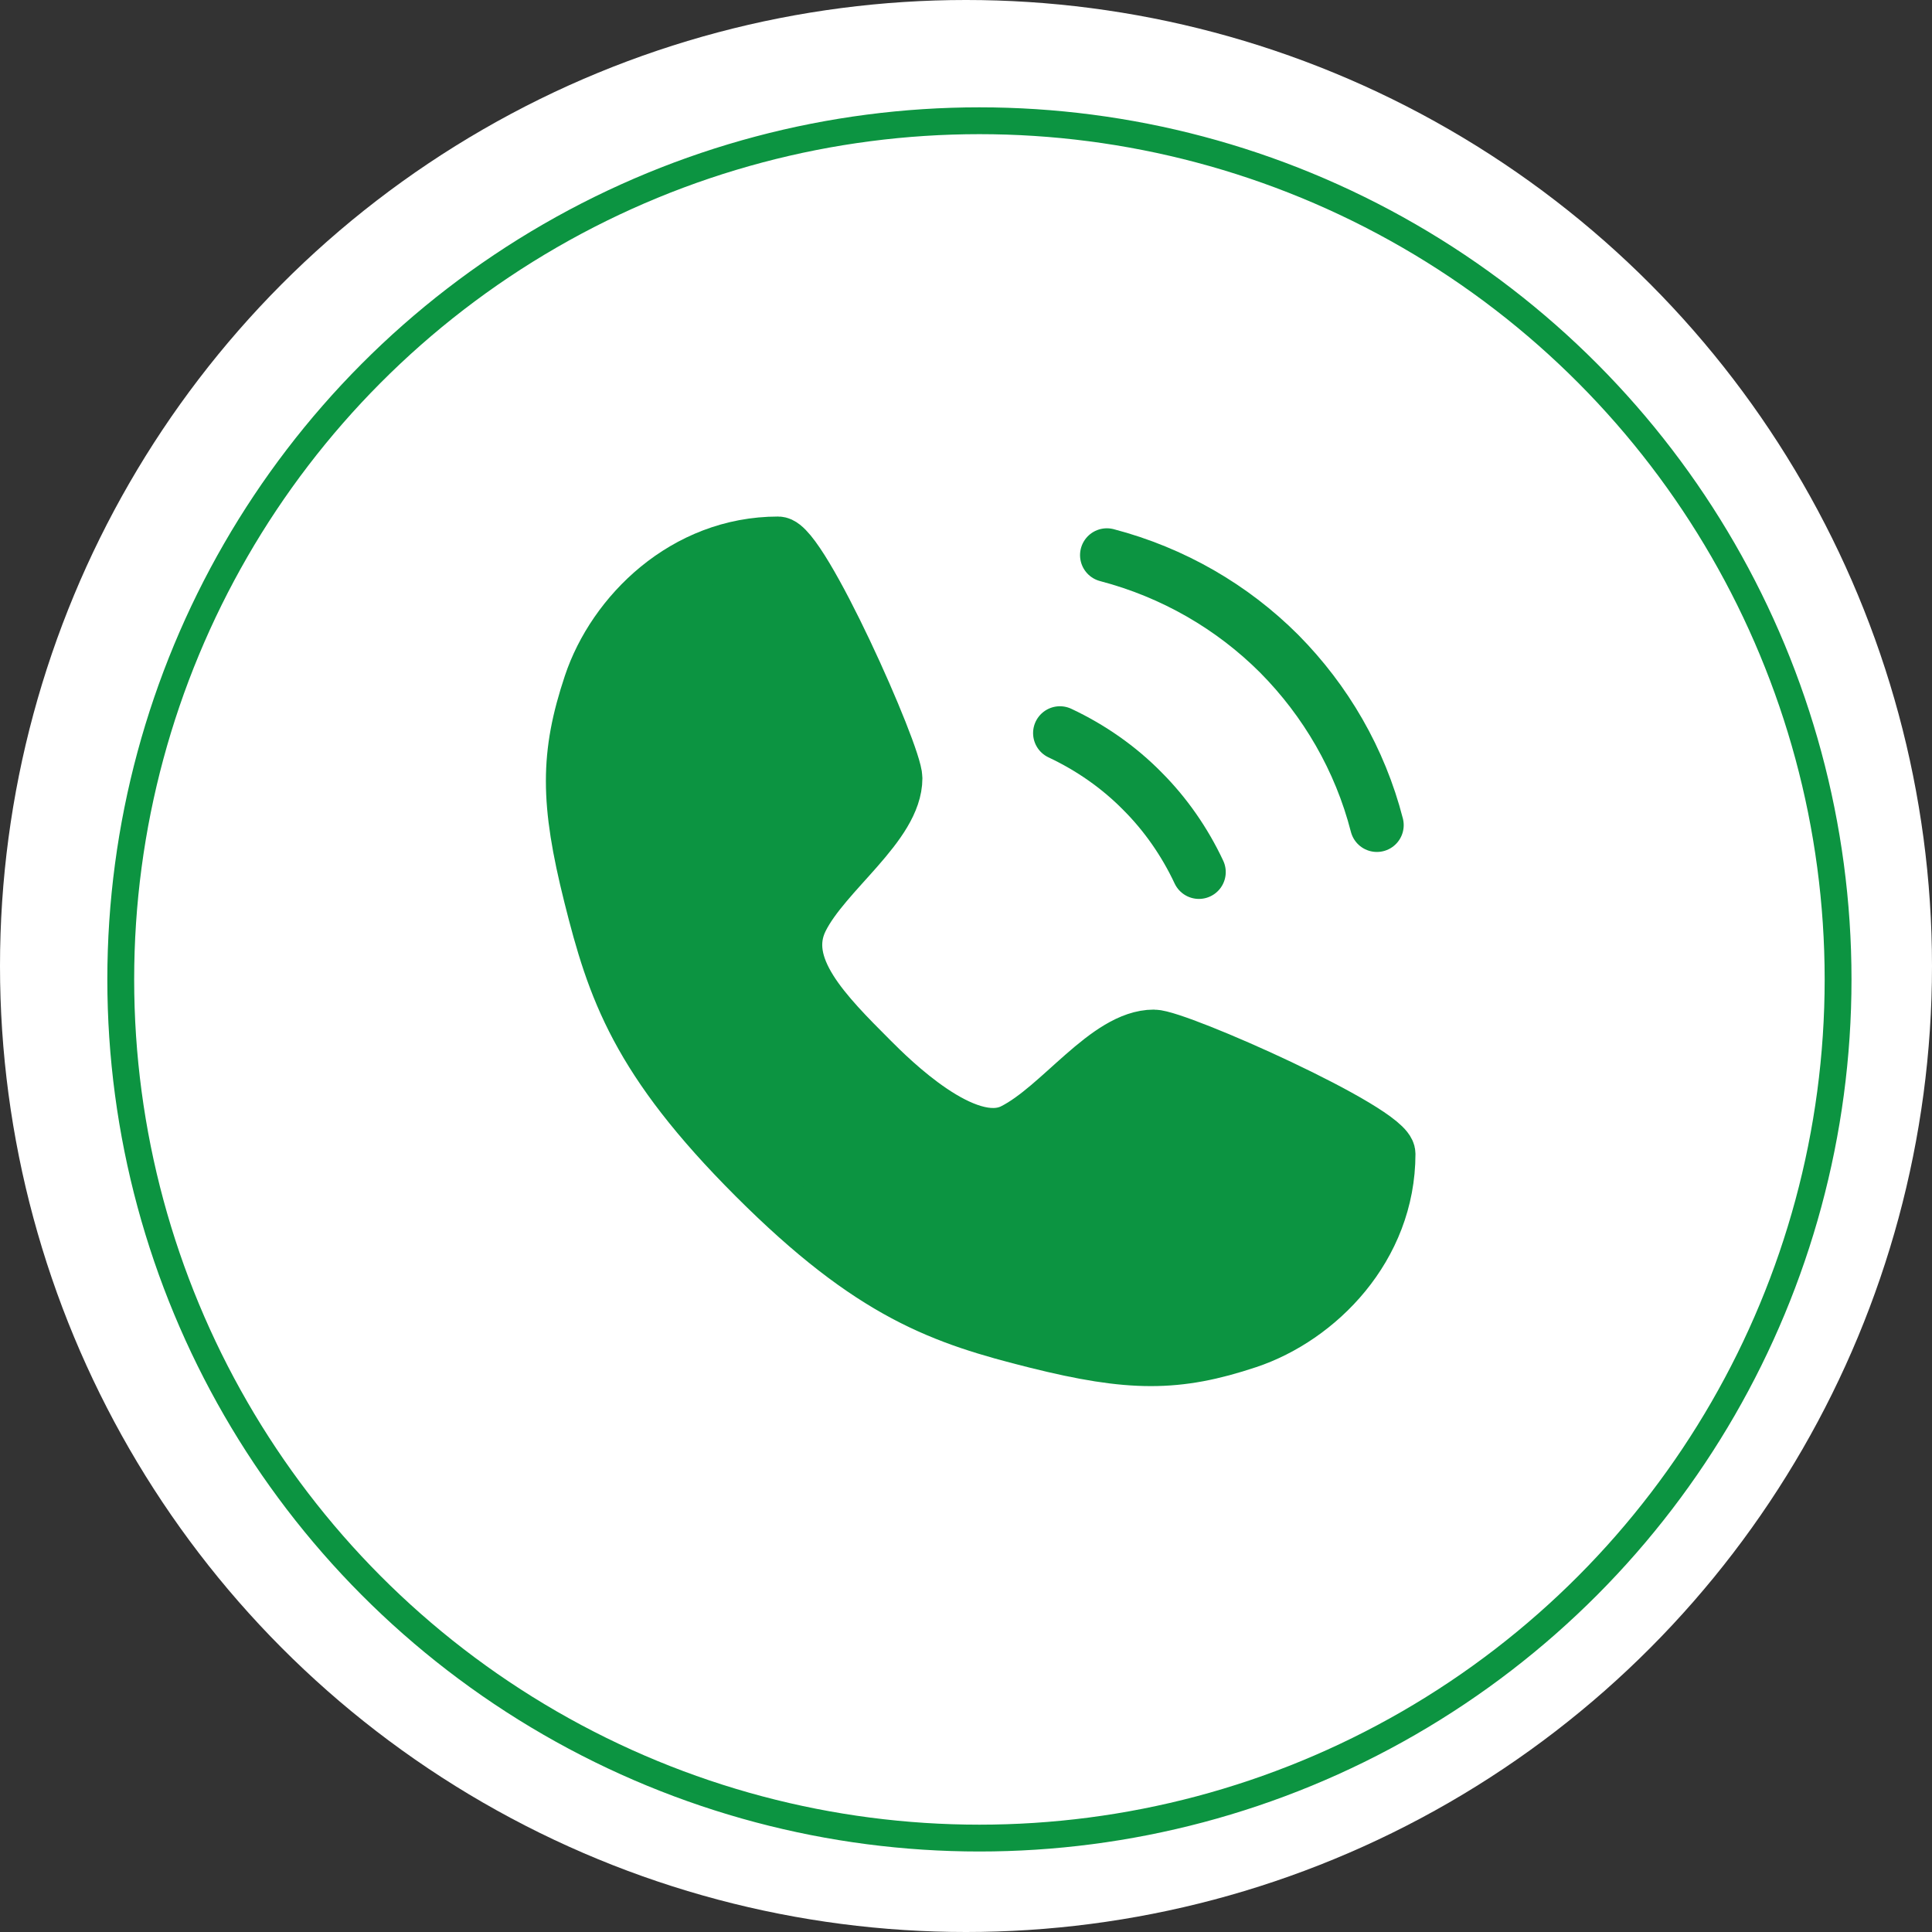
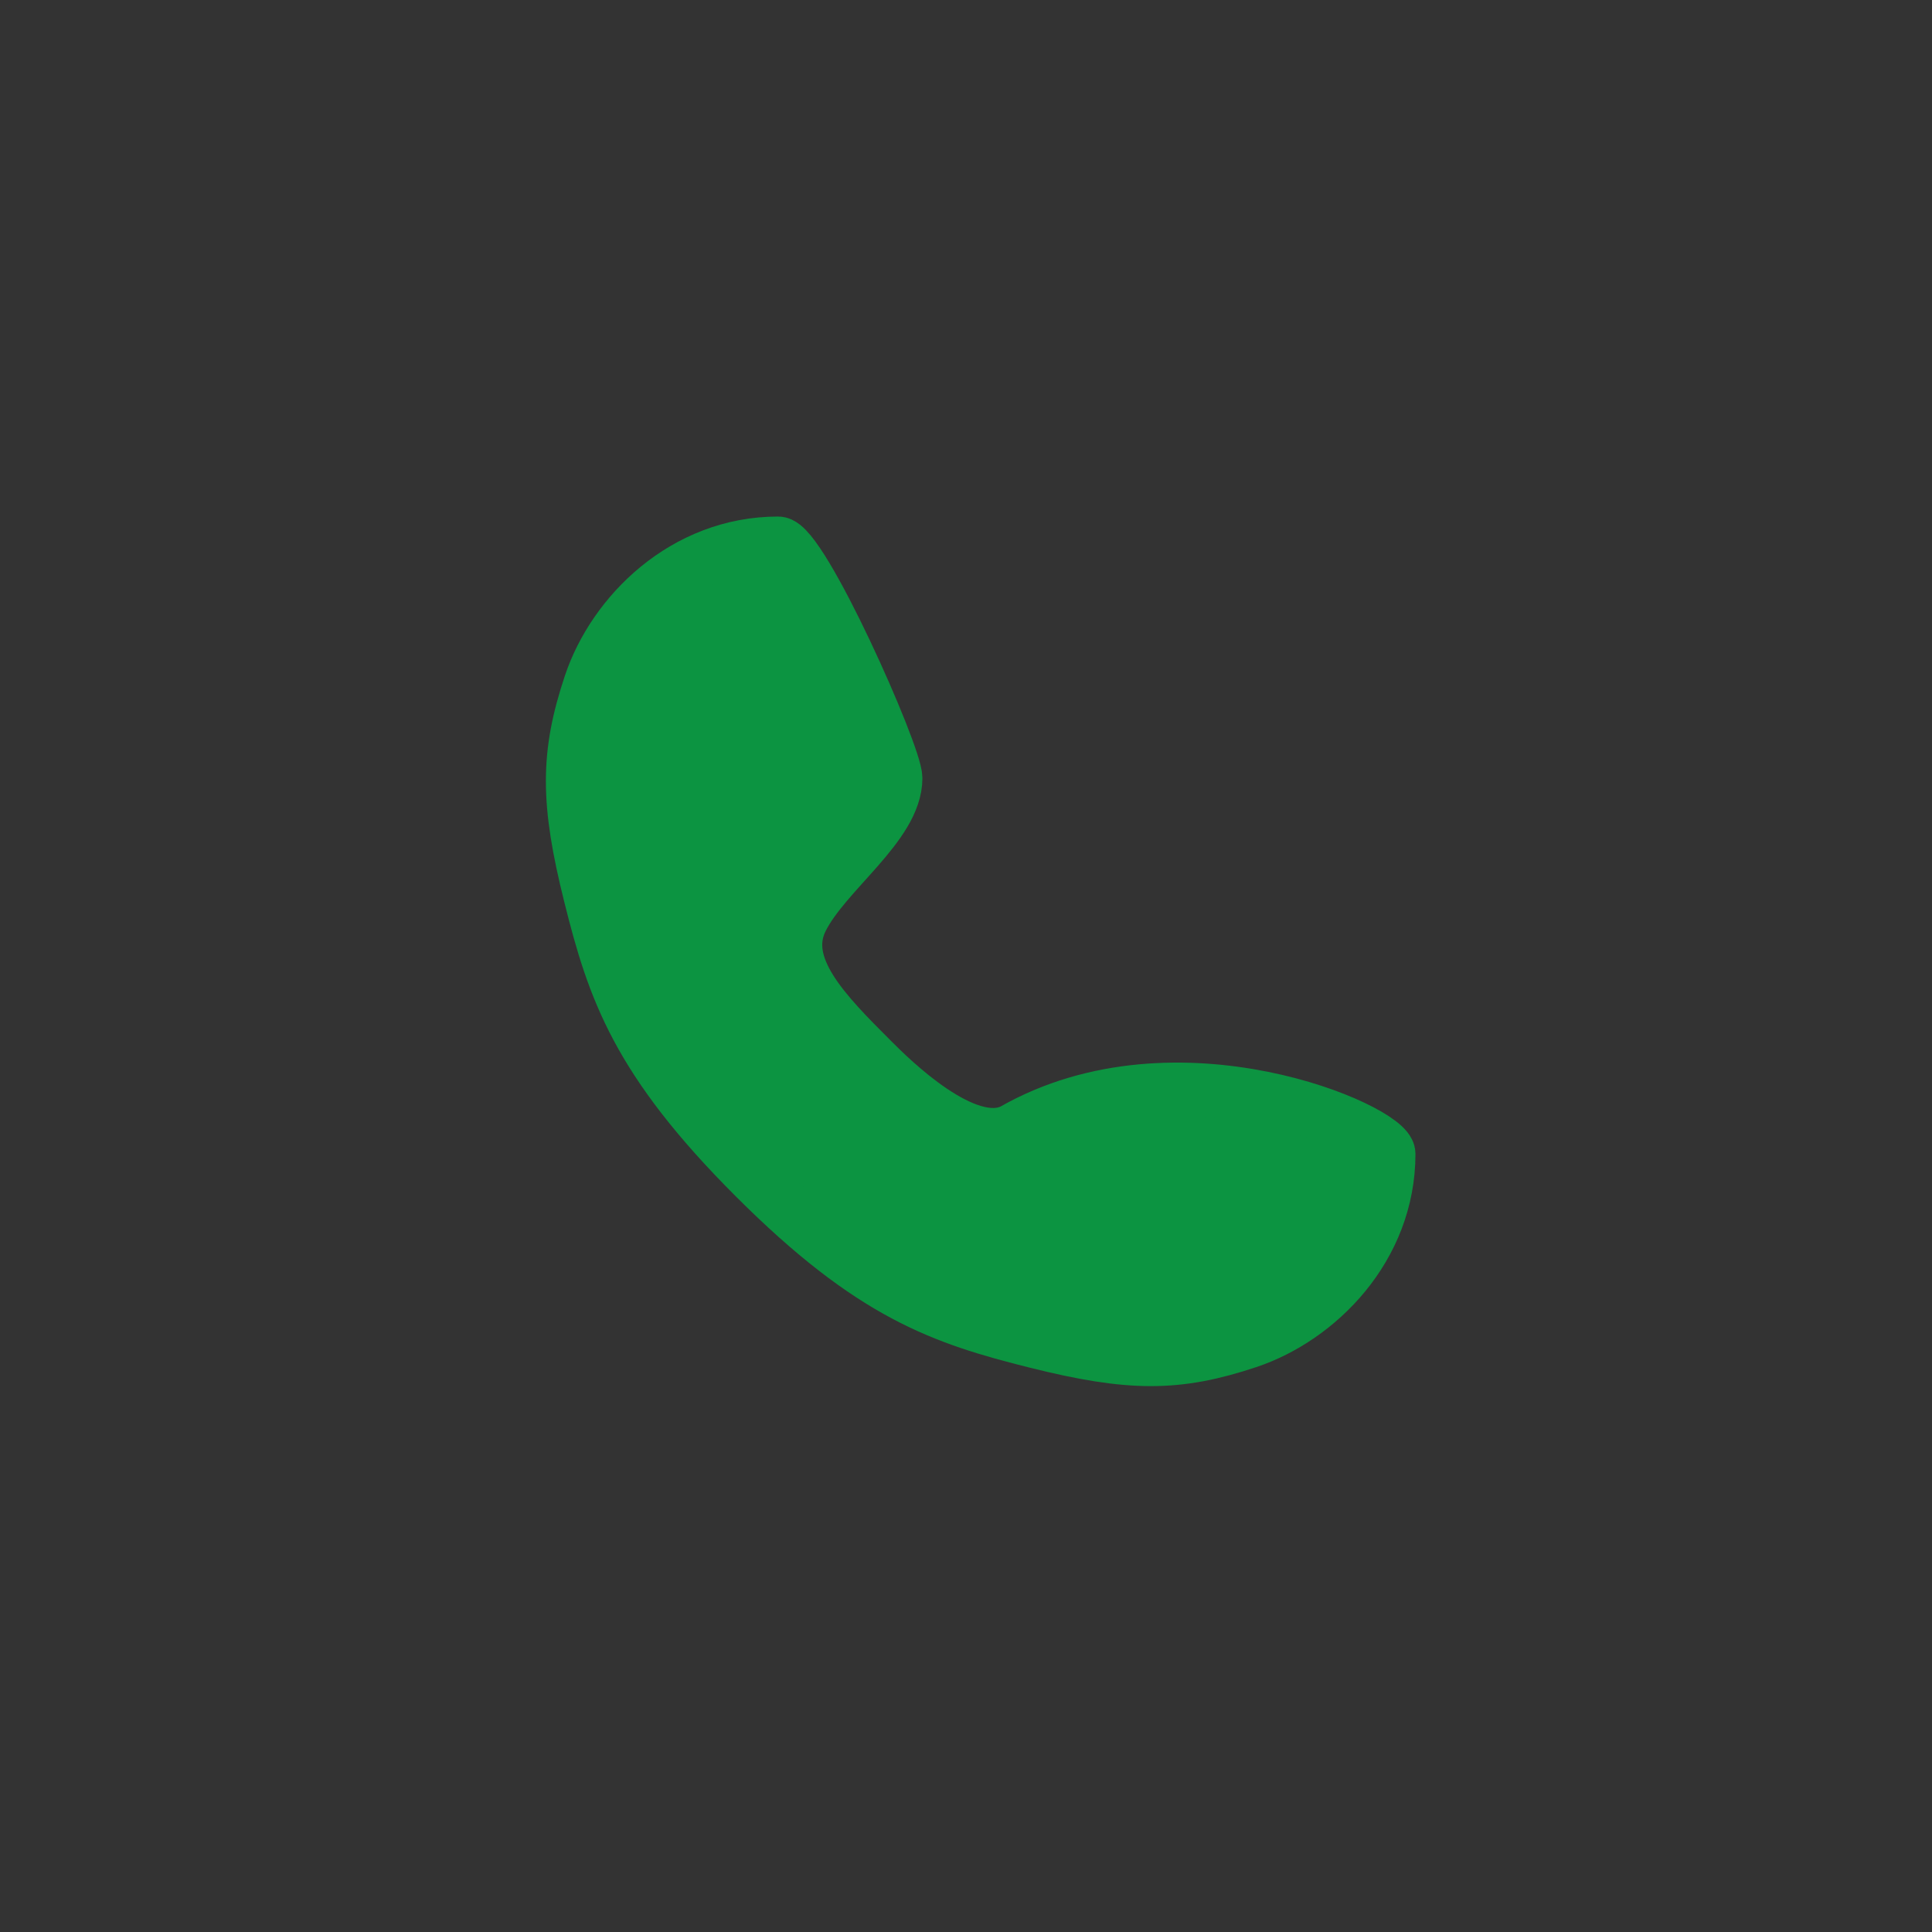
<svg xmlns="http://www.w3.org/2000/svg" width="72" height="72" viewBox="0 0 72 72" fill="none">
  <rect x="0" y="0" width="72" height="72" fill="#333333" stroke="none" />
-   <circle cx="36" cy="36" r="36" fill="white" />
-   <circle cx="36.5" cy="36.5" r="32" fill="white" stroke="#0C9441" />
-   <path d="M29 20.25C29.875 20.25 33.375 28.125 33.375 29C33.375 30.75 30.75 32.5 29.875 34.25C29 36 30.75 37.75 32.5 39.5C33.182 40.182 36 43 37.75 42.125C39.5 41.25 41.25 38.625 43 38.625C43.875 38.625 51.75 42.125 51.75 43C51.75 46.5 49.125 49.125 46.5 50C43.875 50.875 42.125 50.875 38.625 50C35.125 49.125 32.5 48.25 28.125 43.875C23.75 39.5 22.875 36.875 22 33.375C21.125 29.875 21.125 28.125 22 25.5C22.875 22.875 25.5 20.25 29 20.25Z" fill="#0C9441" stroke="#0C9441" stroke-width="2" stroke-linecap="round" stroke-linejoin="round" />
-   <path d="M39.5 27.32C40.655 27.863 41.705 28.598 42.58 29.49C43.438 30.348 44.155 31.38 44.68 32.5" stroke="#0C9441" stroke-width="2" stroke-linecap="round" stroke-linejoin="round" />
-   <path d="M41.25 20.688C43.718 21.335 45.922 22.613 47.672 24.363C49.405 26.113 50.682 28.3 51.312 30.75" stroke="#0C9441" stroke-width="2" stroke-linecap="round" stroke-linejoin="round" />
+   <path d="M29 20.25C29.875 20.25 33.375 28.125 33.375 29C33.375 30.75 30.75 32.5 29.875 34.25C29 36 30.75 37.75 32.5 39.5C33.182 40.182 36 43 37.75 42.125C43.875 38.625 51.75 42.125 51.75 43C51.75 46.5 49.125 49.125 46.5 50C43.875 50.875 42.125 50.875 38.625 50C35.125 49.125 32.5 48.25 28.125 43.875C23.75 39.5 22.875 36.875 22 33.375C21.125 29.875 21.125 28.125 22 25.5C22.875 22.875 25.5 20.25 29 20.25Z" fill="#0C9441" stroke="#0C9441" stroke-width="2" stroke-linecap="round" stroke-linejoin="round" />
</svg>